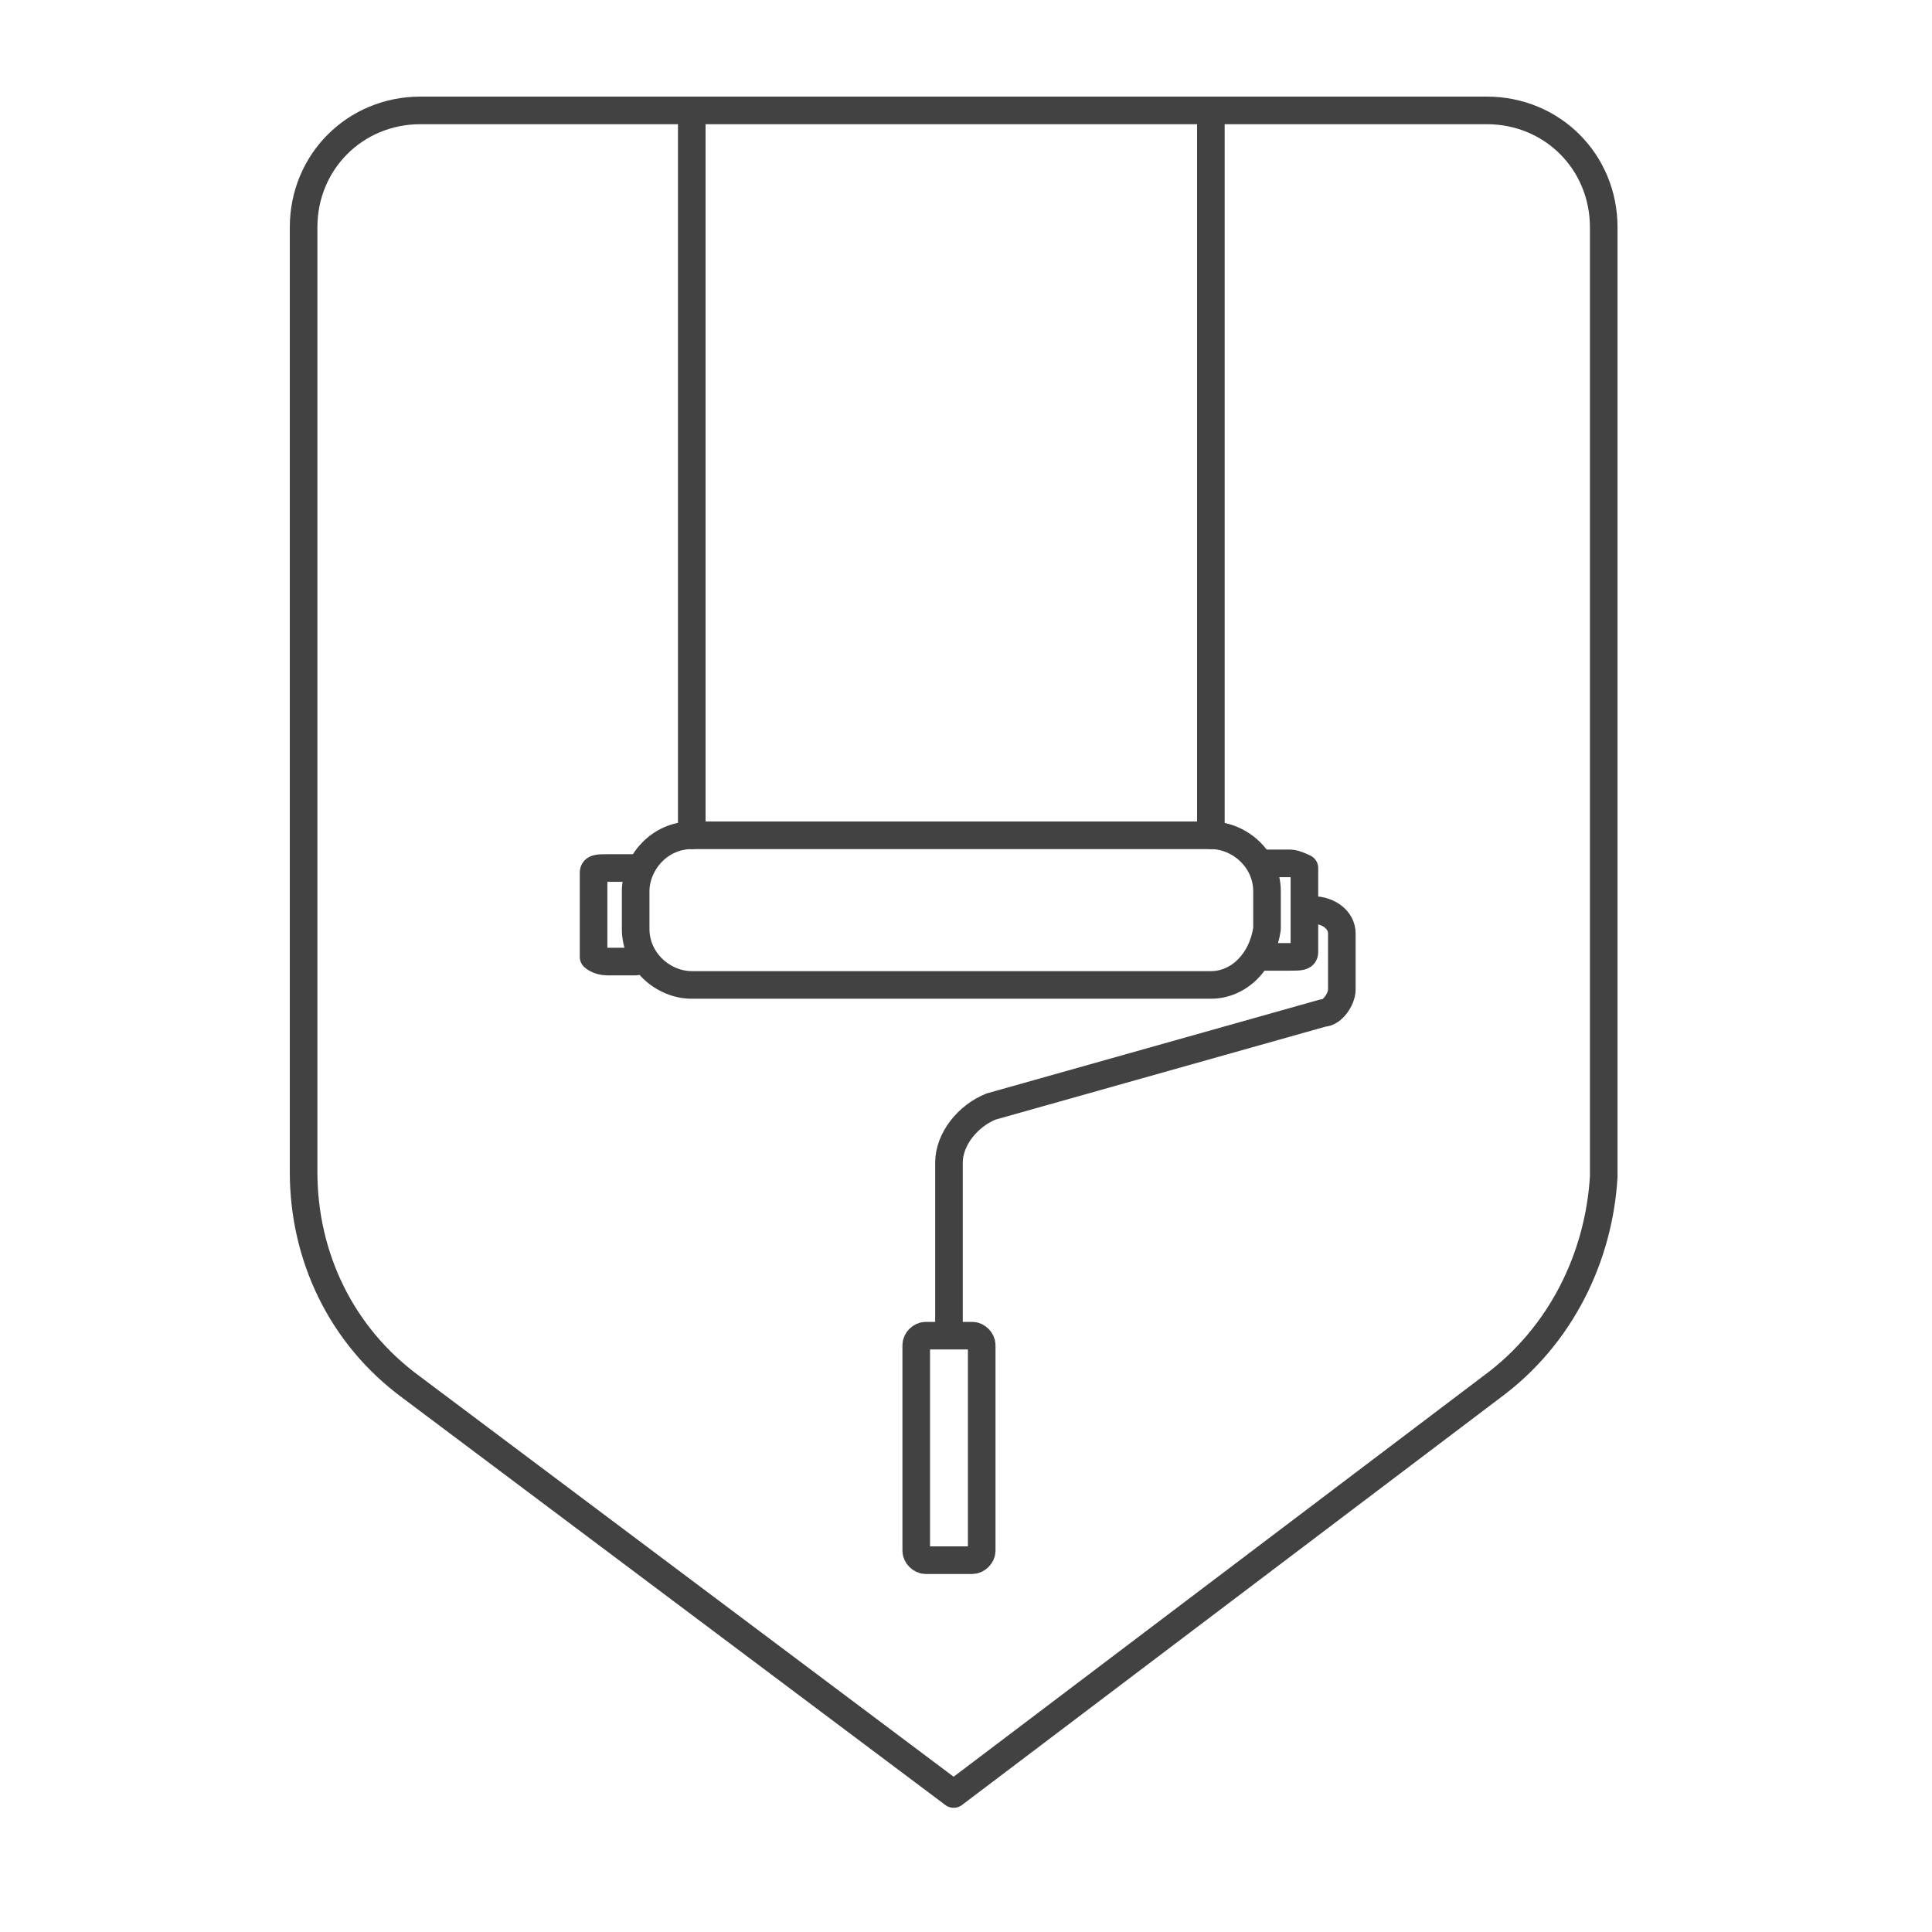
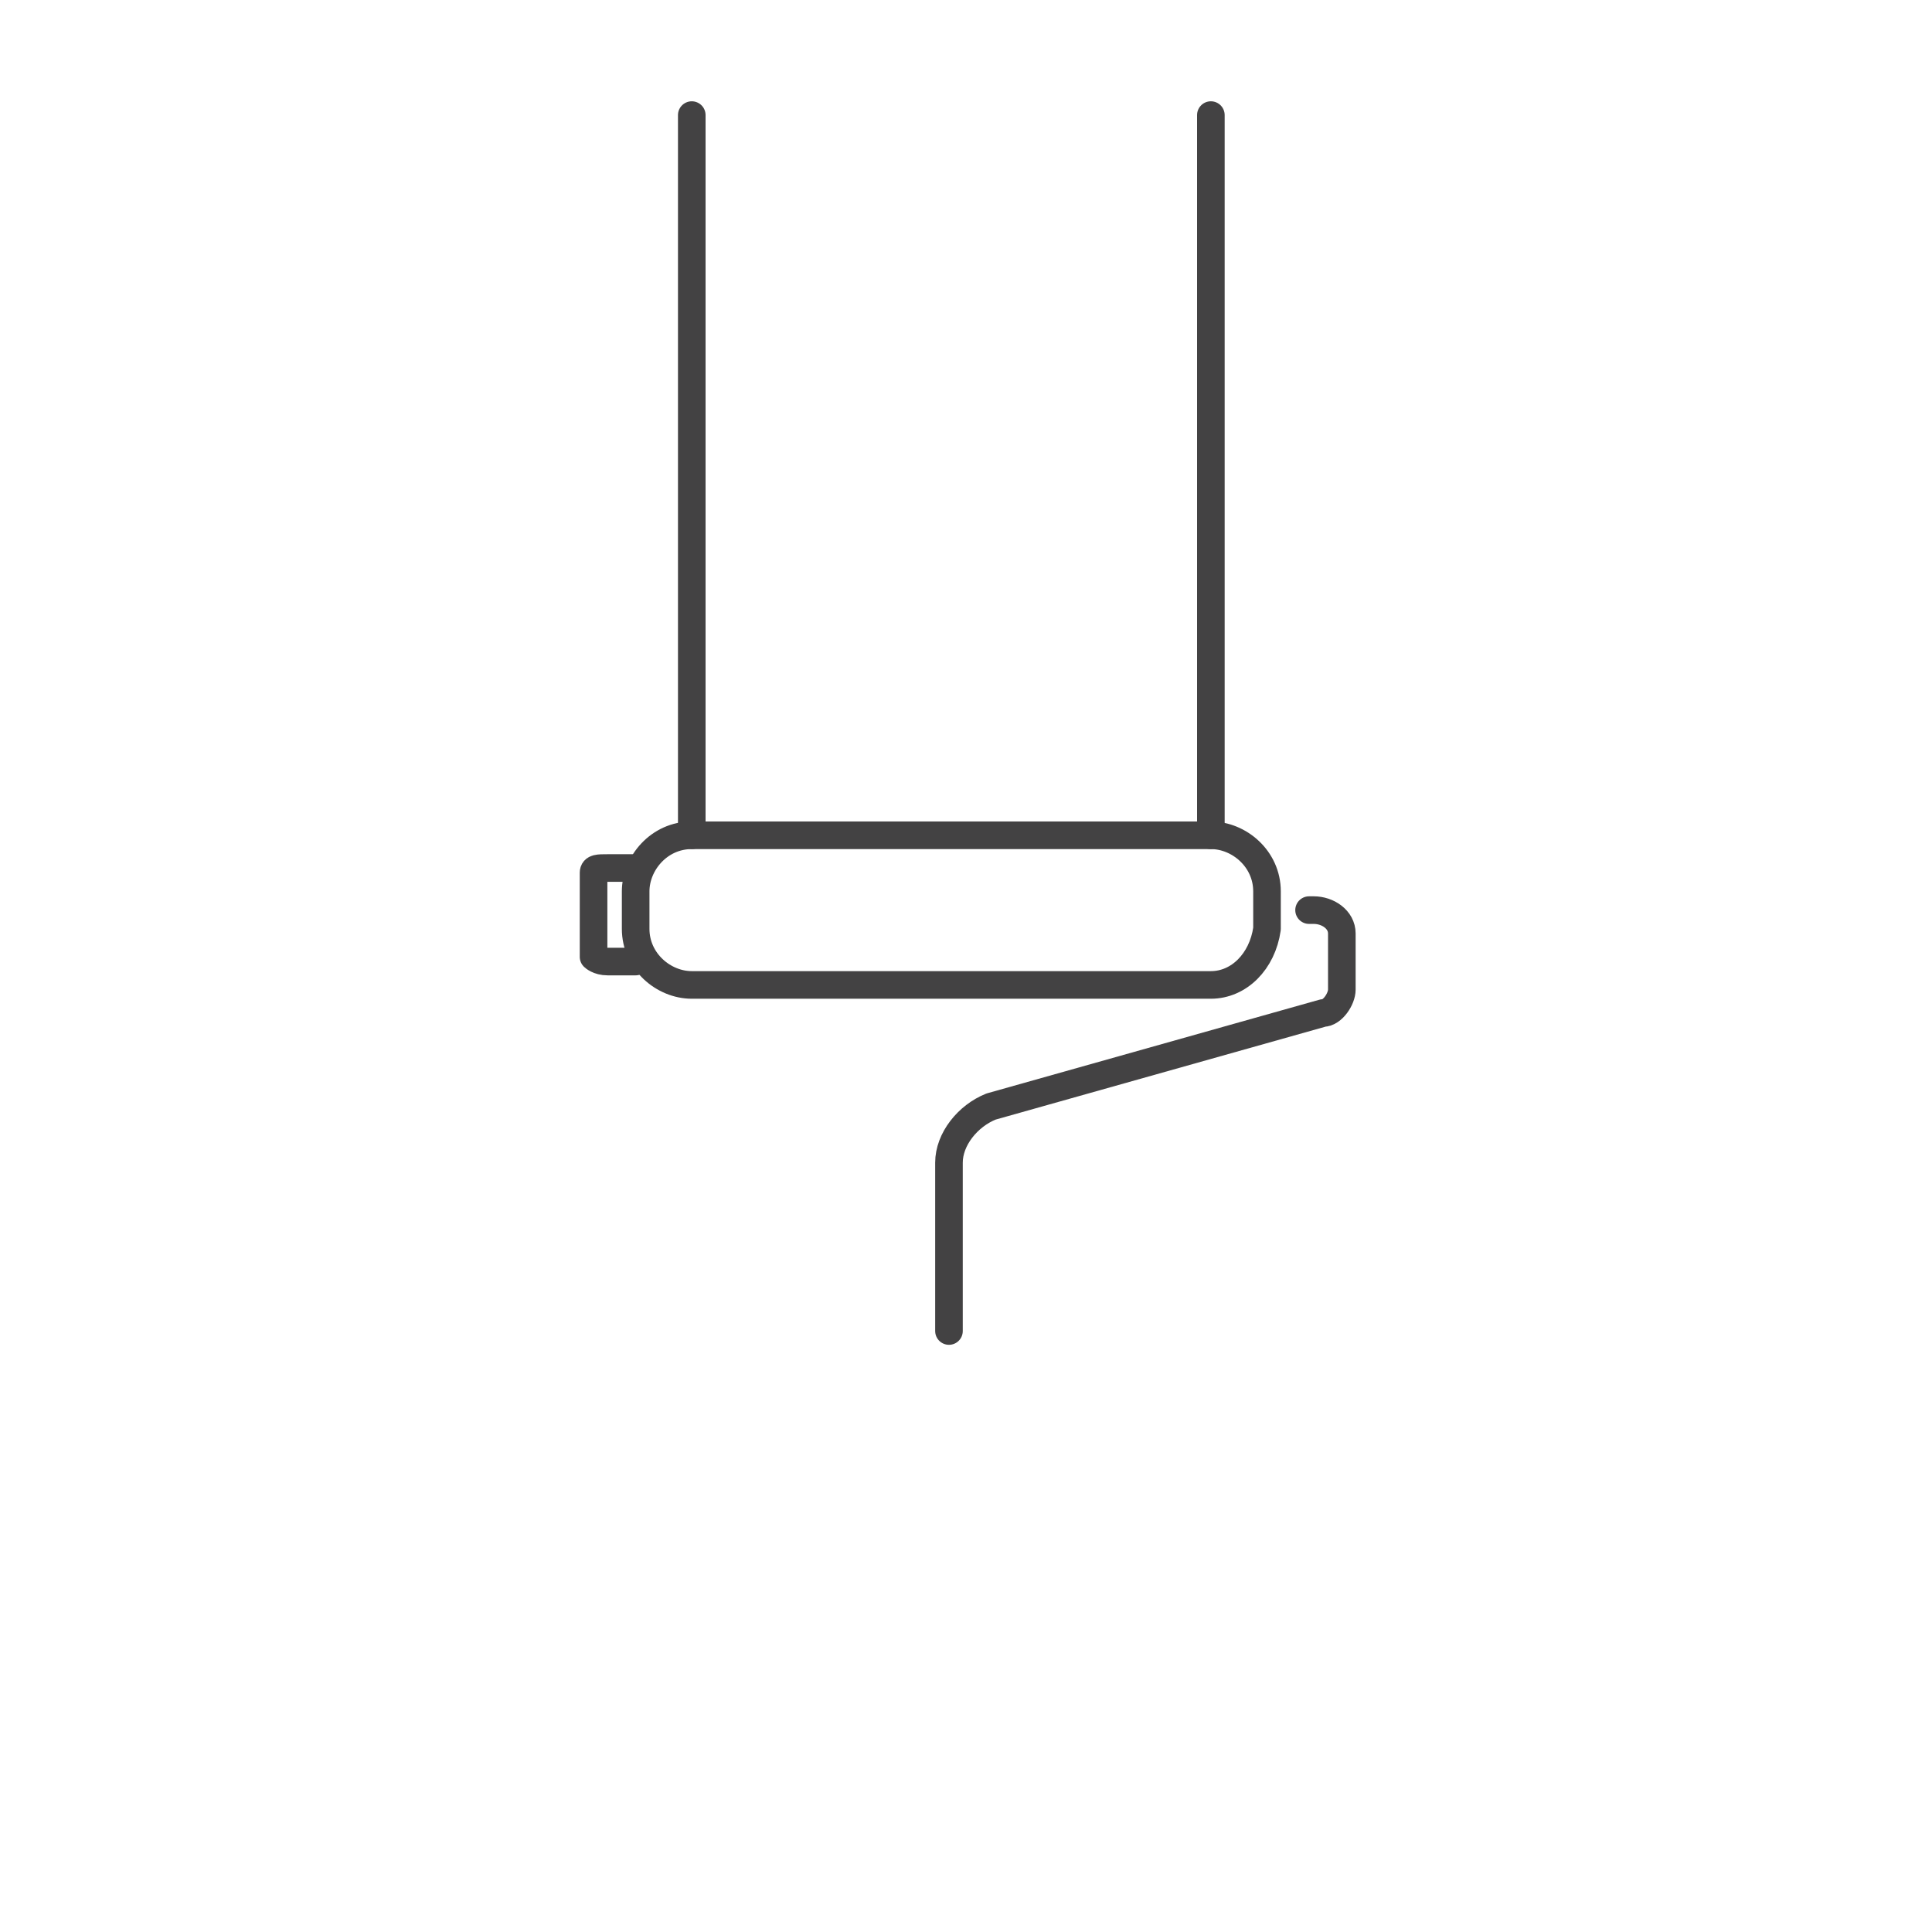
<svg xmlns="http://www.w3.org/2000/svg" width="70" height="70" viewBox="0 0 70 70" fill="none">
-   <path d="M54.039 50.258L34.553 65L14.897 50.258C12.356 48.394 11 45.514 11 42.464V8.236C11 5.864 12.864 4 15.236 4H34.722H53.869C56.242 4 58.106 5.864 58.106 8.236V42.633C57.936 45.514 56.581 48.394 54.039 50.258Z" stroke="#434243" stroke-miterlimit="10" stroke-linecap="round" stroke-linejoin="round" />
  <path d="M25.064 30.264V4.17" stroke="#434243" stroke-miterlimit="10" stroke-linecap="round" stroke-linejoin="round" />
  <path d="M43.872 4.17V30.264" stroke="#434243" stroke-miterlimit="10" stroke-linecap="round" stroke-linejoin="round" />
  <path d="M43.872 35.686H25.064C24.047 35.686 23.031 34.839 23.031 33.653V32.297C23.031 31.281 23.878 30.264 25.064 30.264H43.872C44.889 30.264 45.906 31.111 45.906 32.297V33.653C45.736 34.839 44.889 35.686 43.872 35.686Z" stroke="#434243" stroke-miterlimit="10" stroke-linecap="round" stroke-linejoin="round" />
  <path d="M23.03 34.839H22.014C21.675 34.839 21.506 34.669 21.506 34.669V31.619C21.506 31.45 21.675 31.45 22.014 31.45H23.03" stroke="#434243" stroke-miterlimit="10" stroke-linecap="round" stroke-linejoin="round" />
-   <path d="M45.736 31.281H46.753C46.922 31.281 47.261 31.45 47.261 31.45V34.5C47.261 34.669 47.092 34.669 46.753 34.669H45.736" stroke="#434243" stroke-miterlimit="10" stroke-linecap="round" stroke-linejoin="round" />
  <path d="M47.43 32.975H47.6C48.108 32.975 48.617 33.314 48.617 33.822V35.856C48.617 36.195 48.278 36.703 47.939 36.703L35.908 40.092C35.061 40.431 34.383 41.278 34.383 42.125V48.225" stroke="#434243" stroke-miterlimit="10" stroke-linecap="round" stroke-linejoin="round" />
-   <path d="M35.23 56.528H33.536C33.367 56.528 33.197 56.358 33.197 56.189V48.733C33.197 48.564 33.367 48.394 33.536 48.394H35.23C35.4 48.394 35.569 48.564 35.569 48.733V56.189C35.569 56.358 35.4 56.528 35.23 56.528Z" stroke="#434243" stroke-miterlimit="10" stroke-linecap="round" stroke-linejoin="round" />
</svg>